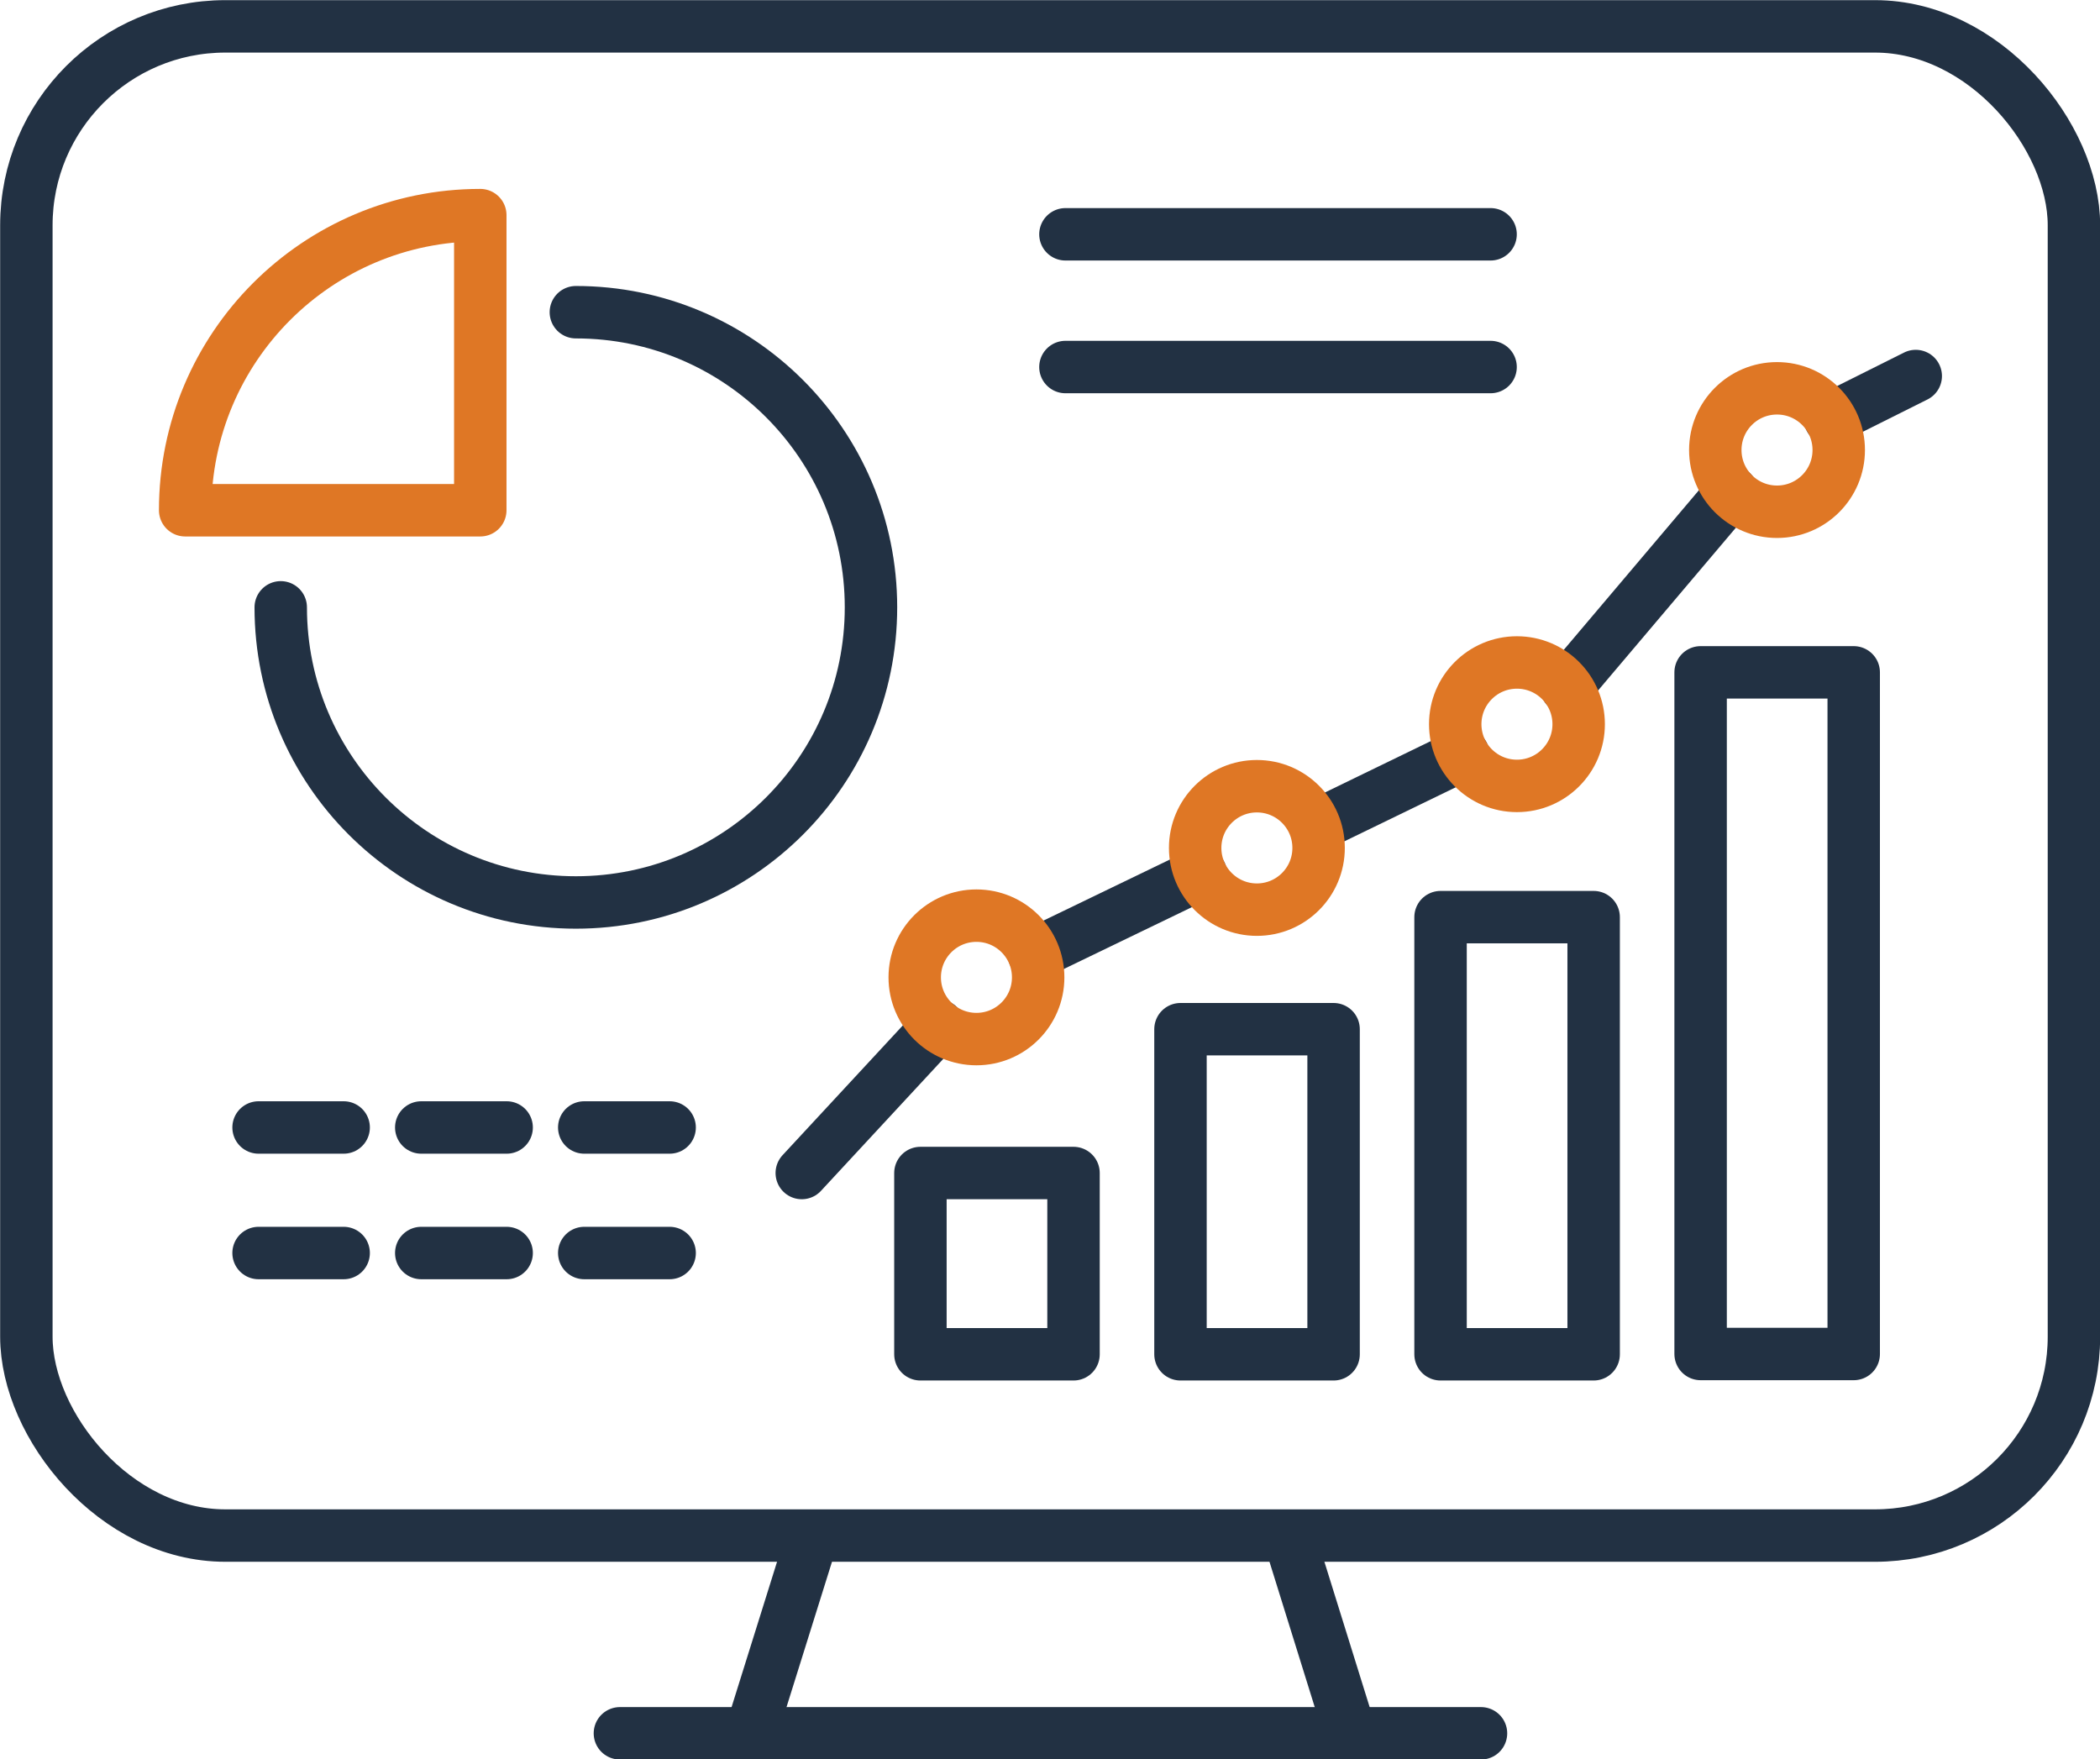
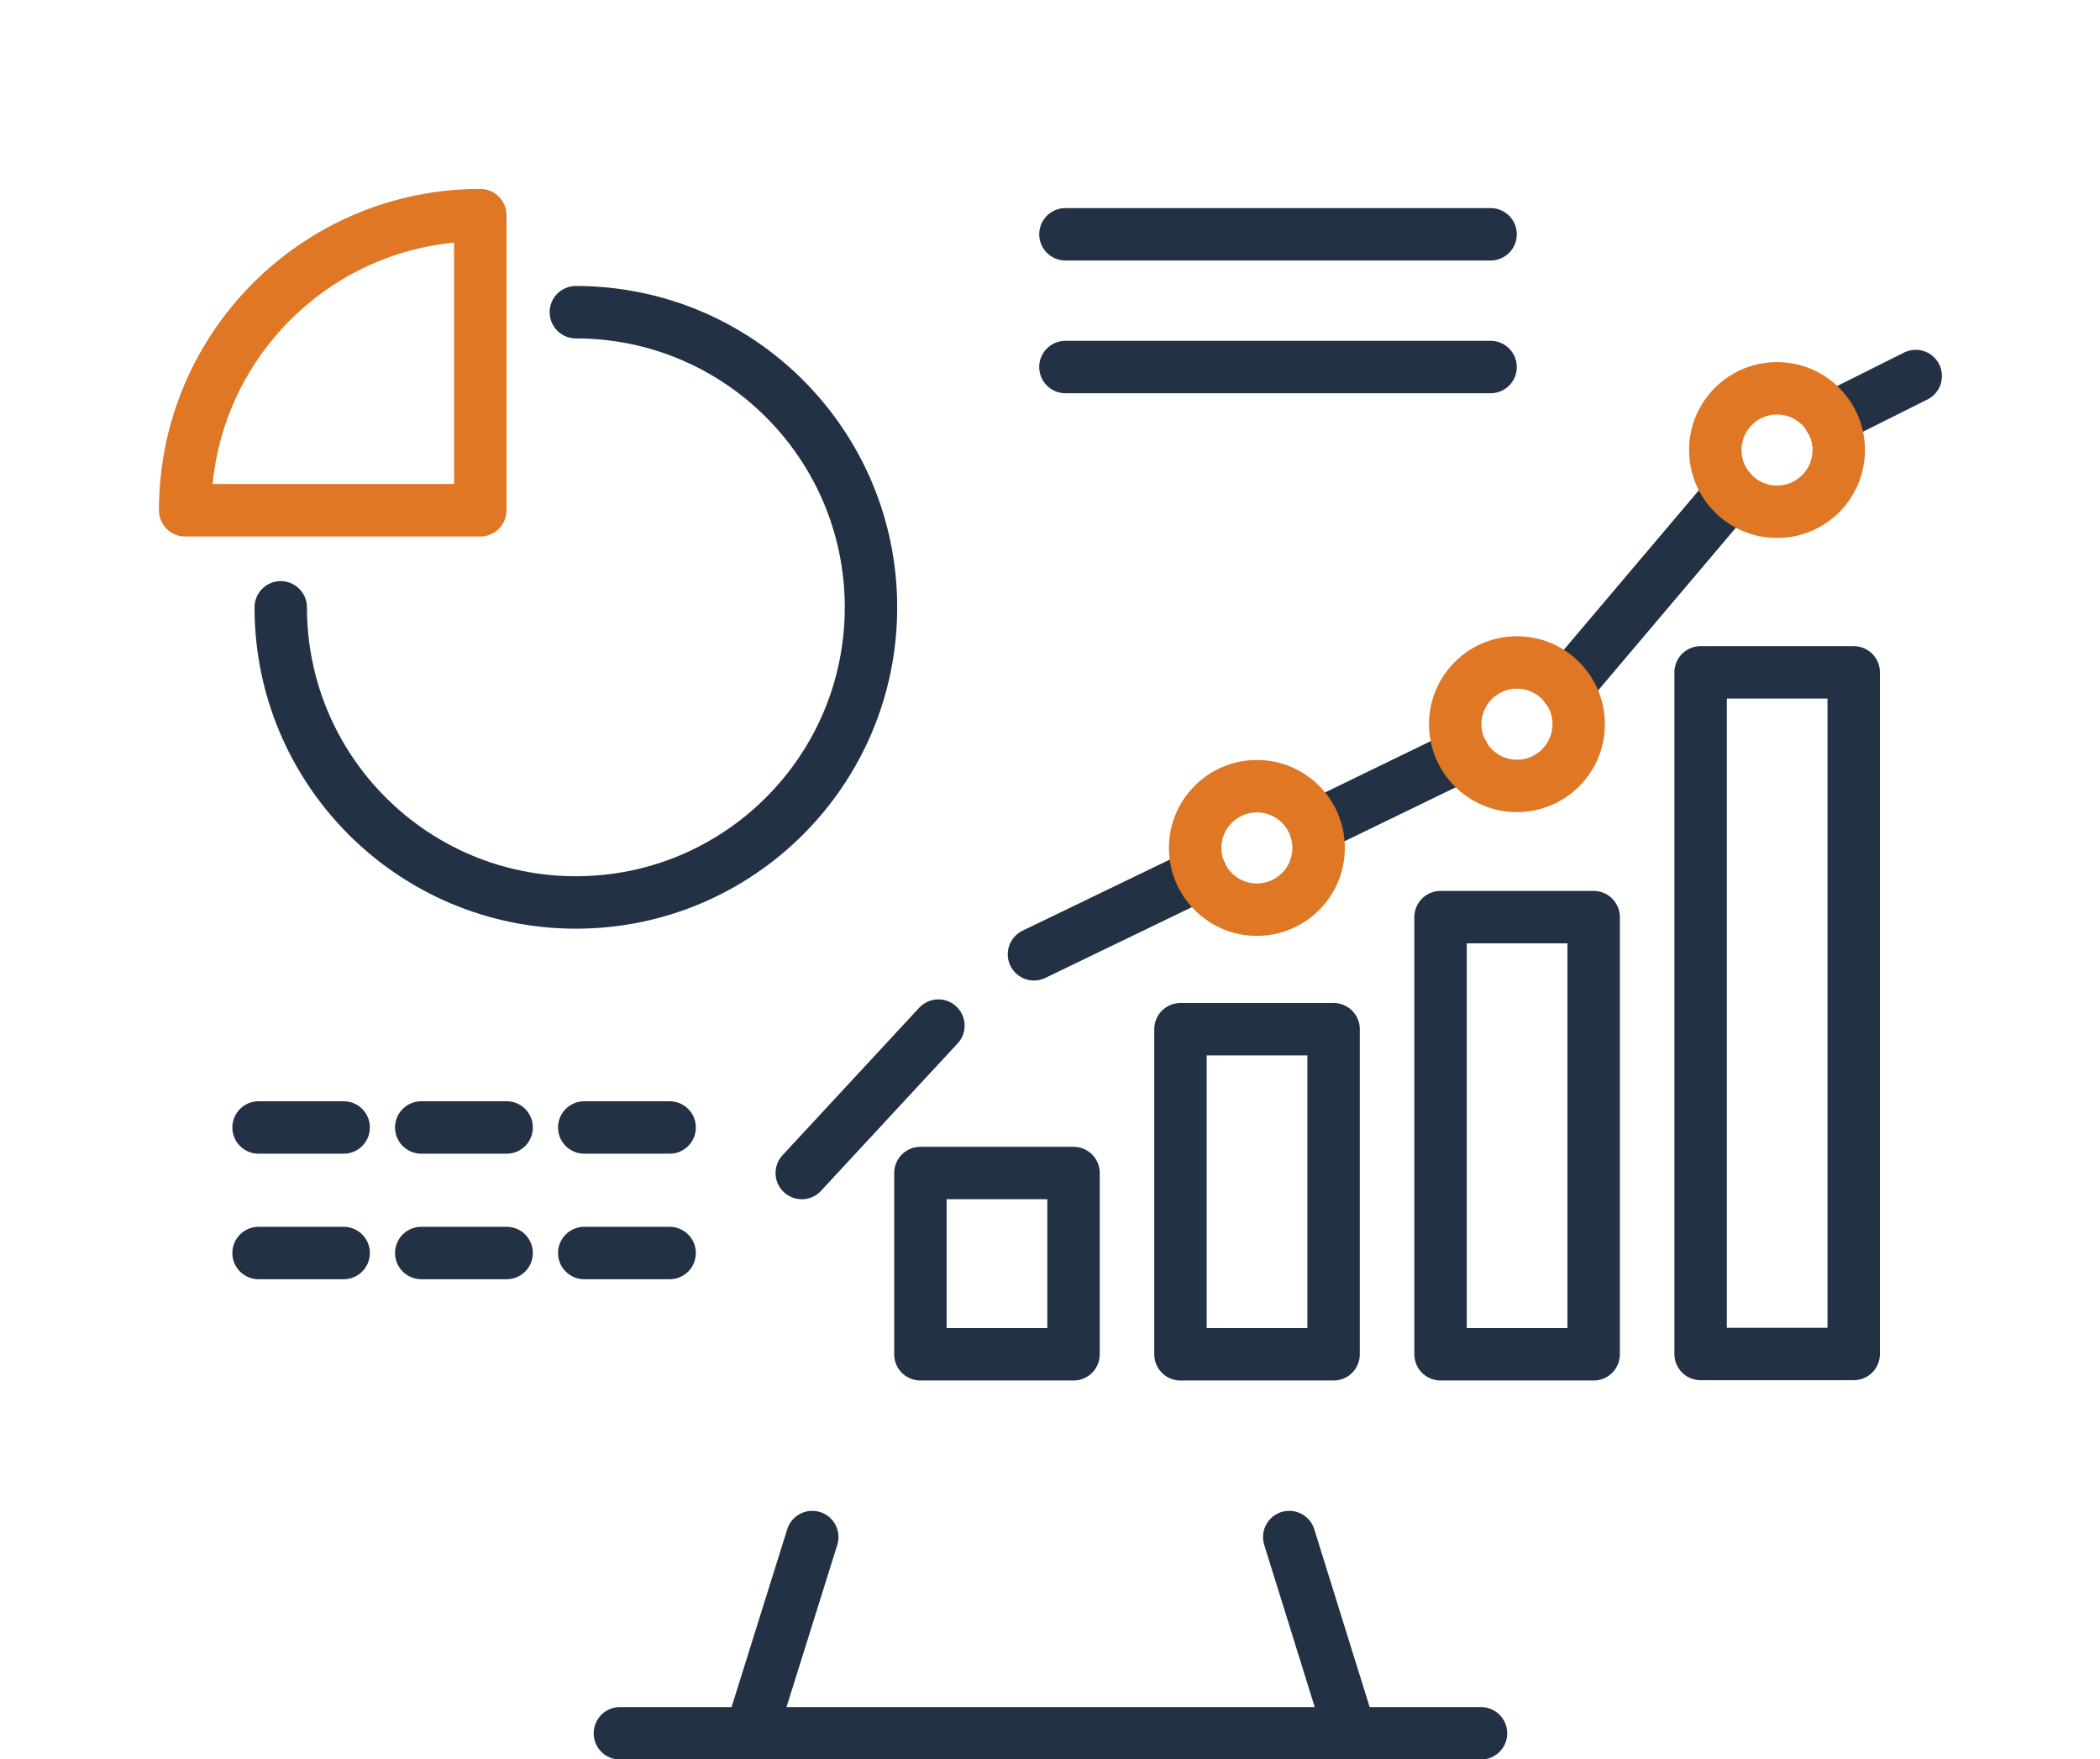
<svg xmlns="http://www.w3.org/2000/svg" id="Layer_2" data-name="Layer 2" viewBox="0 0 70.09 58.72">
  <defs>
    <style>
      .cls-1 {
        stroke: #223143;
      }

      .cls-1, .cls-2 {
        fill: none;
        stroke-linecap: round;
        stroke-linejoin: round;
        stroke-width: 1.75px;
      }

      .cls-2 {
        stroke: #df7725;
      }
    </style>
  </defs>
  <g id="Sized_Weighted_Icons" data-name="Sized/Weighted Icons">
    <g>
      <path class="cls-1" d="m19.22,10.42c5.44,0,9.85,4.41,9.85,9.85s-4.41,9.85-9.85,9.85-9.85-4.41-9.85-9.85" />
-       <path class="cls-2" d="m6.18,17.03c0-5.44,4.41-9.85,9.85-9.85v9.85H6.18Z" />
+       <path class="cls-2" d="m6.18,17.03c0-5.44,4.41-9.85,9.85-9.85v9.85H6.18" />
      <line class="cls-1" x1="35.56" y1="7.82" x2="49.75" y2="7.82" />
      <line class="cls-1" x1="35.56" y1="12.25" x2="49.75" y2="12.25" />
      <line class="cls-1" x1="8.63" y1="37.63" x2="11.47" y2="37.63" />
      <line class="cls-1" x1="14.06" y1="37.63" x2="16.91" y2="37.63" />
      <line class="cls-1" x1="19.5" y1="37.63" x2="22.35" y2="37.63" />
      <line class="cls-1" x1="8.63" y1="41.82" x2="11.47" y2="41.82" />
      <line class="cls-1" x1="14.06" y1="41.82" x2="16.91" y2="41.82" />
      <line class="cls-1" x1="19.5" y1="41.82" x2="22.35" y2="41.82" />
      <line class="cls-1" x1="26.76" y1="39.15" x2="31.32" y2="34.23" />
      <line class="cls-1" x1="34.51" y1="31.85" x2="40.08" y2="29.16" />
      <line class="cls-1" x1="44.02" y1="27.52" x2="48.84" y2="25.18" />
      <line class="cls-1" x1="52.28" y1="22.94" x2="57.8" y2="16.42" />
      <line class="cls-1" x1="61.08" y1="13.98" x2="63.94" y2="12.55" />
      <rect class="cls-1" x="30.72" y="39.15" width="5.11" height="6.05" />
      <rect class="cls-1" x="39.4" y="34.35" width="5.11" height="10.85" />
      <rect class="cls-1" x="48.08" y="30.61" width="5.11" height="14.59" />
      <rect class="cls-1" x="56.76" y="22.44" width="5.11" height="22.75" />
-       <rect class="cls-1" x=".88" y=".88" width="68.34" height="50.37" rx="6.64" ry="6.64" />
      <line class="cls-1" x1="25.06" y1="57.85" x2="27.11" y2="51.3" />
      <line class="cls-1" x1="43.03" y1="51.3" x2="45.07" y2="57.85" />
      <line class="cls-1" x1="49.43" y1="57.85" x2="20.69" y2="57.85" />
-       <circle class="cls-2" cx="32.59" cy="32.62" r="2.06" />
      <circle class="cls-2" cx="41.95" cy="28.3" r="2.06" />
      <circle class="cls-2" cx="50.63" cy="24.17" r="2.06" />
      <circle class="cls-2" cx="59.31" cy="15.02" r="2.06" />
    </g>
  </g>
</svg>